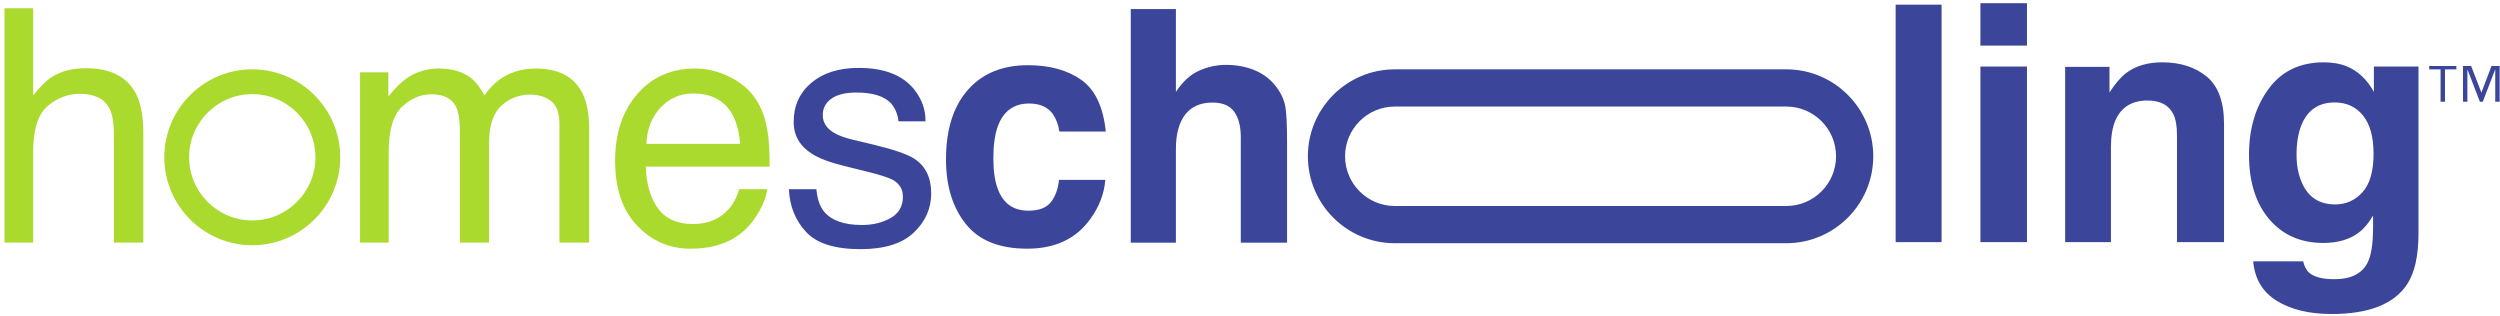
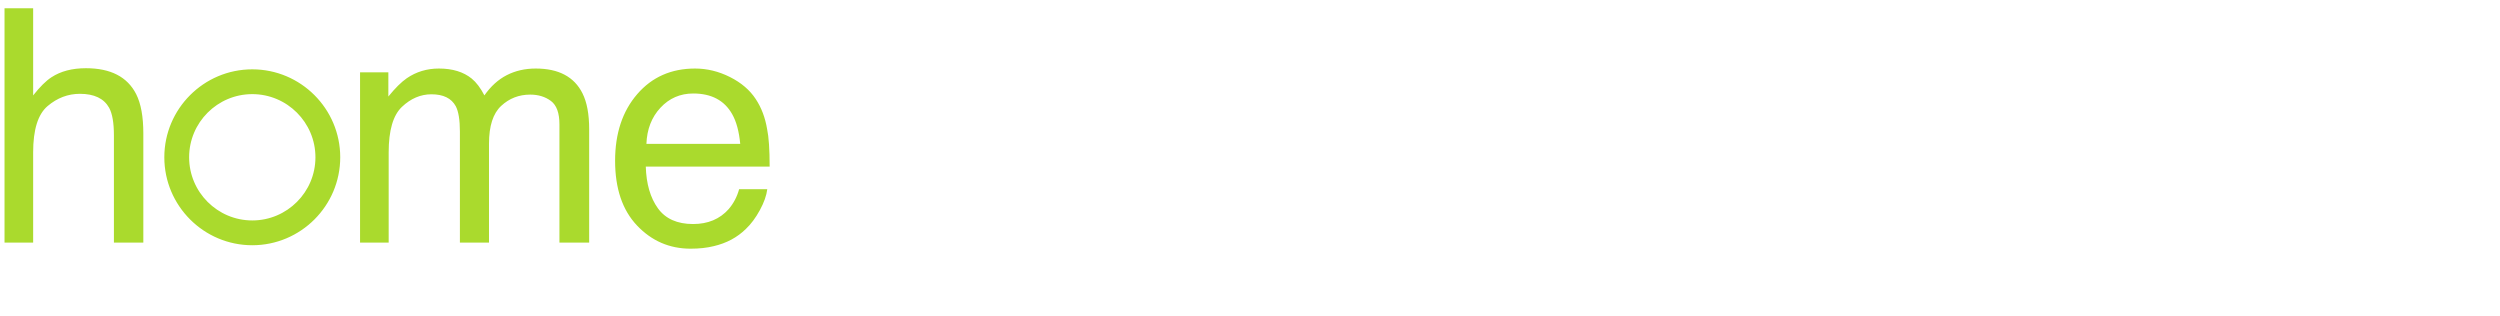
<svg xmlns="http://www.w3.org/2000/svg" width="522" height="66" viewBox="0 0 522 66" fill="none">
-   <path d="M507.215 14.486H509.59V21.239H510.513V14.486H512.889V13.777H507.215V14.486ZM520.227 13.777L518.134 19.29H518.099L515.971 13.777H514.271V21.239H515.191V14.556H515.229L517.798 21.239H518.402L520.971 14.556H521.007V21.239H521.929V13.777H520.227ZM383.367 32.63C383.367 26.904 378.709 22.247 372.983 22.247H291.235C285.51 22.247 280.853 26.904 280.853 32.63C280.853 38.355 285.51 43.013 291.235 43.013H372.983C378.709 43.013 383.367 38.355 383.367 32.63ZM391.137 32.63C391.137 42.641 382.994 50.783 372.983 50.783H291.235C281.226 50.783 273.082 42.641 273.082 32.63C273.082 22.62 281.226 14.478 291.235 14.478H372.983C382.994 14.478 391.137 22.62 391.137 32.63ZM495.598 32.056C495.598 28.579 494.863 25.934 493.395 24.118C491.925 22.299 489.958 21.392 487.49 21.392C484.127 21.392 481.805 22.973 480.526 26.135C479.854 27.818 479.518 29.892 479.518 32.359C479.518 34.49 479.875 36.385 480.594 38.044C481.895 41.139 484.227 42.686 487.591 42.686C489.834 42.686 491.73 41.84 493.277 40.147C494.825 38.454 495.598 35.757 495.598 32.056ZM495.666 13.89H504.985V48.675C504.985 53.406 504.187 56.972 502.595 59.374C499.858 63.499 494.611 65.564 486.851 65.564C482.163 65.564 478.341 64.644 475.379 62.806C472.419 60.965 470.782 58.218 470.467 54.563H480.897C481.166 55.683 481.603 56.491 482.209 56.986C483.241 57.861 484.978 58.295 487.423 58.295C490.877 58.295 493.187 57.142 494.354 54.833C495.115 53.351 495.498 50.862 495.498 47.363V45.008C494.577 46.578 493.59 47.755 492.537 48.541C490.631 49.999 488.151 50.727 485.102 50.727C480.393 50.727 476.63 49.072 473.815 45.766C471.001 42.458 469.593 37.977 469.593 32.326C469.593 26.875 470.95 22.294 473.663 18.582C476.377 14.871 480.225 13.014 485.202 13.014C487.042 13.014 488.645 13.295 490.014 13.855C492.346 14.82 494.23 16.593 495.666 19.172V13.89ZM460.762 15.992C458.351 14.008 455.249 13.014 451.461 13.014C448.431 13.014 445.931 13.755 443.958 15.235C442.858 16.066 441.691 17.422 440.459 19.306V13.958H431.207V50.559H440.762V30.711C440.762 28.446 441.077 26.584 441.703 25.126C442.914 22.367 445.146 20.988 448.399 20.988C451.045 20.988 452.839 21.93 453.781 23.814C454.297 24.846 454.555 26.326 454.555 28.254V50.559H464.378V25.866C464.378 21.268 463.173 17.977 460.762 15.992ZM413.51 9.515H423.233V0.667H413.51V9.515ZM413.51 50.559H423.233V13.89H413.51V50.559ZM395.814 50.559H405.402V0.972H395.814V50.559ZM266.578 18.261C265.405 16.667 263.906 15.483 262.079 14.709C260.254 13.934 258.223 13.546 255.987 13.546C253.995 13.546 252.098 13.96 250.294 14.791C248.49 15.622 246.902 17.087 245.53 19.19V1.894H236.102V50.663H245.53V31.075C245.53 27.977 246.178 25.593 247.473 23.921C248.767 22.25 250.665 21.414 253.166 21.414C255.578 21.414 257.215 22.255 258.079 23.938C258.743 25.133 259.075 26.704 259.075 28.652V50.663H268.737V29.415C268.737 26.183 268.626 23.854 268.405 22.427C268.183 21 267.574 19.611 266.578 18.261ZM214.886 21.614C217.122 21.614 218.771 22.345 219.833 23.805C220.563 24.89 221.017 26.107 221.194 27.458H230.887C230.357 22.299 228.647 18.703 225.759 16.667C222.87 14.631 219.158 13.613 214.621 13.613C209.286 13.613 205.103 15.339 202.071 18.791C199.039 22.244 197.523 27.081 197.523 33.299C197.523 38.811 198.895 43.292 201.639 46.745C204.383 50.198 208.666 51.925 214.487 51.925C220.309 51.925 224.702 49.855 227.667 45.717C229.527 43.148 230.567 40.427 230.789 37.55H221.127C220.929 39.454 220.363 41.002 219.434 42.197C218.505 43.392 216.933 43.99 214.719 43.99C211.599 43.99 209.474 42.484 208.346 39.475C207.726 37.859 207.417 35.723 207.417 33.069C207.417 30.279 207.726 28.043 208.346 26.36C209.519 23.197 211.699 21.614 214.886 21.614ZM194.434 40.371C194.434 43.536 193.218 46.27 190.787 48.571C188.355 50.873 184.653 52.023 179.678 52.023C174.323 52.023 170.53 50.823 168.301 48.422C166.071 46.02 164.878 43.05 164.721 39.508H170.465C170.645 41.501 171.153 43.027 171.989 44.09C173.525 46.014 176.19 46.978 179.986 46.978C182.245 46.978 184.233 46.496 185.949 45.534C187.666 44.57 188.525 43.082 188.525 41.069C188.525 39.542 187.838 38.379 186.466 37.582C185.589 37.096 183.857 36.531 181.271 35.89L176.446 34.694C173.365 33.942 171.093 33.1 169.631 32.171C167.021 30.556 165.717 28.32 165.717 25.465C165.717 22.101 166.945 19.379 169.401 17.298C171.857 15.218 175.159 14.178 179.309 14.178C184.738 14.178 188.651 15.748 191.05 18.891C192.554 20.883 193.283 23.03 193.239 25.332H187.595C187.482 23.99 186.994 22.768 186.134 21.667C184.729 20.105 182.293 19.323 178.826 19.323C176.517 19.323 174.766 19.753 173.577 20.614C172.386 21.473 171.793 22.61 171.793 24.019C171.793 25.564 172.574 26.799 174.137 27.726C175.038 28.278 176.369 28.763 178.129 29.183L182.154 30.146C186.527 31.186 189.459 32.193 190.949 33.167C193.271 34.694 194.434 37.096 194.434 40.371Z" fill="#3B469A" />
  <path d="M65.863 32.841C65.863 25.569 59.947 19.654 52.676 19.654C45.404 19.654 39.489 25.569 39.489 32.841C39.489 40.113 45.404 46.029 52.676 46.029C59.947 46.029 65.863 40.113 65.863 32.841ZM71.04 32.841C71.04 42.968 62.801 51.206 52.676 51.206C42.549 51.206 34.311 42.968 34.311 32.841C34.311 22.714 42.549 14.477 52.676 14.477C62.801 14.477 71.04 22.714 71.04 32.841ZM134.972 30.046H154.56C154.317 27.457 153.759 25.387 152.88 23.838C151.257 20.961 148.547 19.522 144.749 19.522C142.028 19.522 139.745 20.513 137.903 22.493C136.059 24.474 135.081 26.991 134.972 30.046ZM154.328 39.508H160.204C160.048 40.814 159.535 42.269 158.66 43.874C157.785 45.48 156.811 46.79 155.735 47.807C153.932 49.578 151.703 50.773 149.045 51.393C147.617 51.748 146.004 51.925 144.203 51.925C139.804 51.925 136.075 50.314 133.017 47.094C129.96 43.874 128.432 39.365 128.432 33.565C128.432 27.855 129.972 23.218 133.052 19.655C136.131 16.091 140.156 14.31 145.128 14.31C147.635 14.31 150.065 14.902 152.42 16.086C154.773 17.27 156.565 18.803 157.797 20.683C158.985 22.477 159.777 24.567 160.173 26.958C160.525 28.597 160.703 31.209 160.703 34.793H134.84C134.949 38.411 135.795 41.314 137.376 43.499C138.957 45.685 141.405 46.778 144.721 46.778C147.817 46.778 150.288 45.745 152.133 43.677C153.165 42.477 153.896 41.087 154.328 39.508ZM111.864 14.31C109.628 14.31 107.615 14.769 105.821 15.688C104.029 16.606 102.469 18.017 101.141 19.921C100.344 18.372 99.459 17.198 98.485 16.401C96.759 15.006 94.479 14.31 91.647 14.31C89.145 14.31 86.909 14.986 84.94 16.334C83.788 17.131 82.505 18.405 81.089 20.153V15.106H75.179V50.662H81.155V31.806C81.155 27.224 82.079 24.059 83.927 22.311C85.775 20.562 87.828 19.688 90.085 19.688C92.564 19.688 94.257 20.518 95.165 22.178C95.74 23.285 96.028 25.045 96.028 27.457V50.662H102.104V29.98C102.104 26.306 102.951 23.683 104.644 22.111C106.337 20.541 108.356 19.754 110.703 19.754C112.407 19.754 113.851 20.198 115.035 21.082C116.219 21.968 116.811 23.596 116.811 25.962V50.662H123.019V26.991C123.019 23.849 122.555 21.348 121.624 19.489C119.899 16.037 116.645 14.31 111.864 14.31ZM28.433 19.655C29.429 21.625 29.928 24.358 29.928 27.855V50.662H23.785V28.254C23.785 25.642 23.453 23.727 22.789 22.51C21.705 20.562 19.669 19.589 16.681 19.589C14.203 19.589 11.956 20.439 9.941 22.145C7.928 23.849 6.921 27.069 6.921 31.806V50.662H0.945V1.727H6.921V19.921C8.337 18.128 9.611 16.866 10.739 16.136C12.664 14.874 15.065 14.243 17.943 14.243C23.1 14.243 26.596 16.047 28.433 19.655Z" fill="#AADA2D" />
</svg>